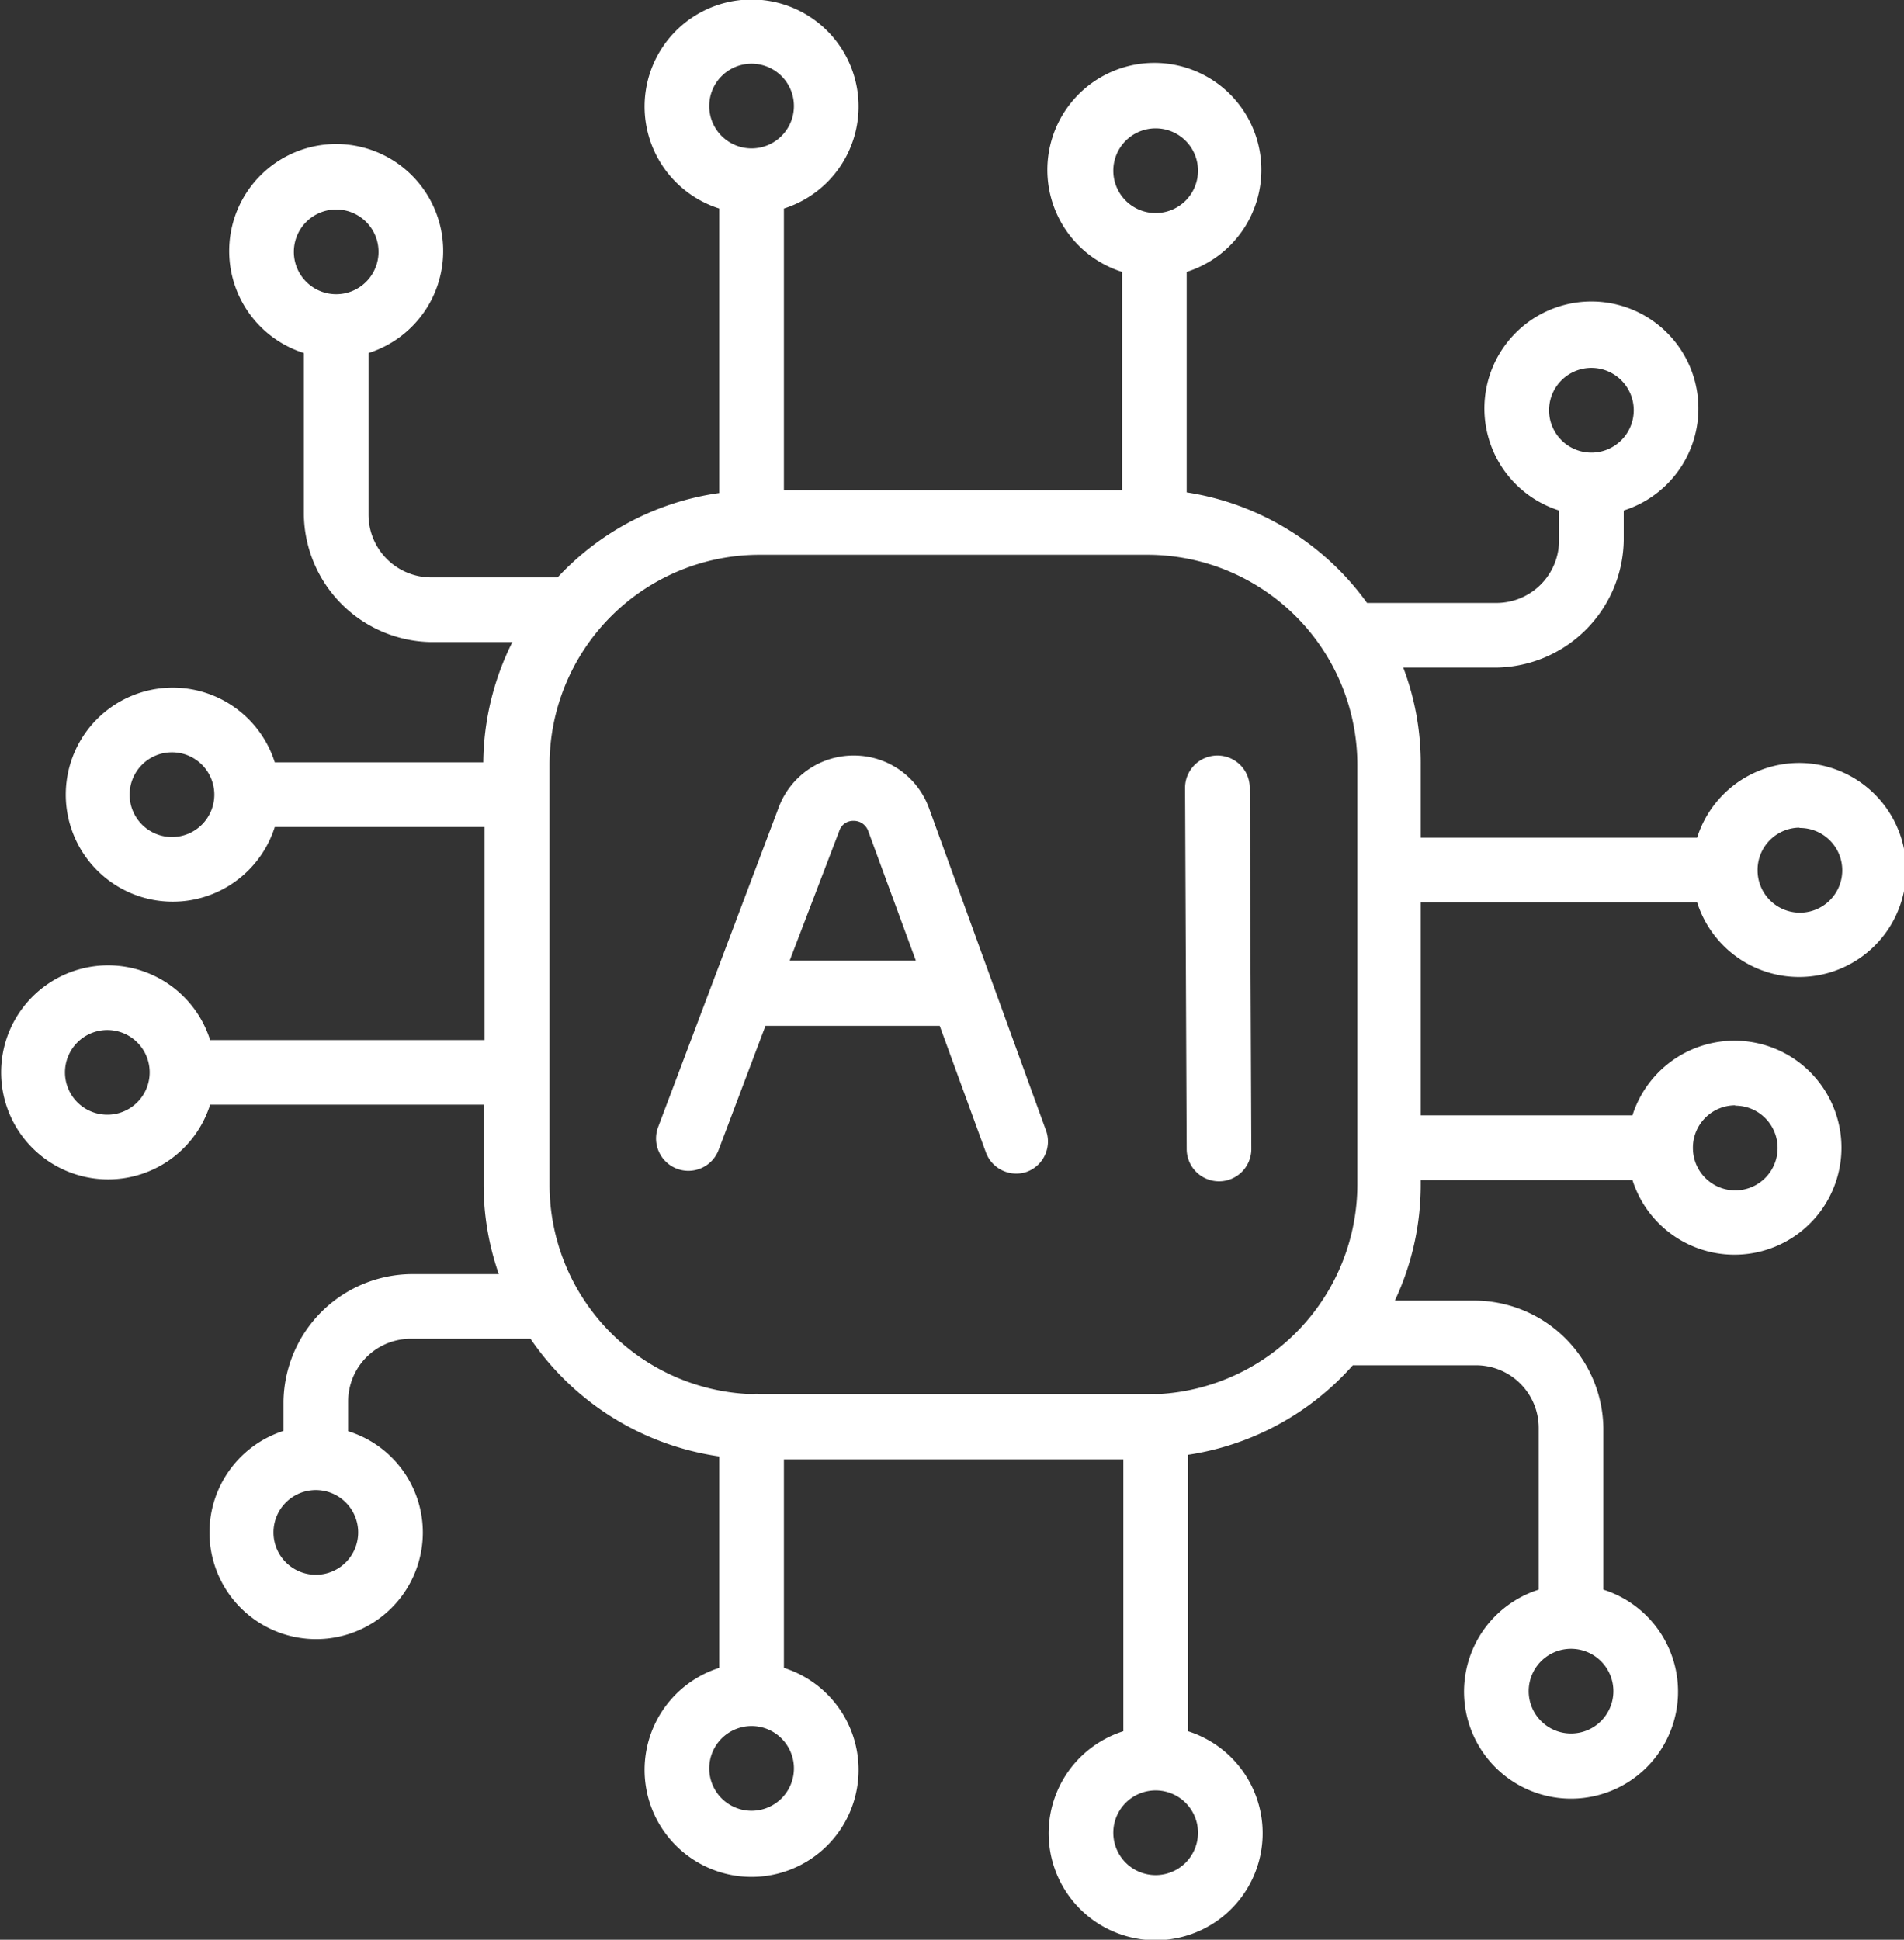
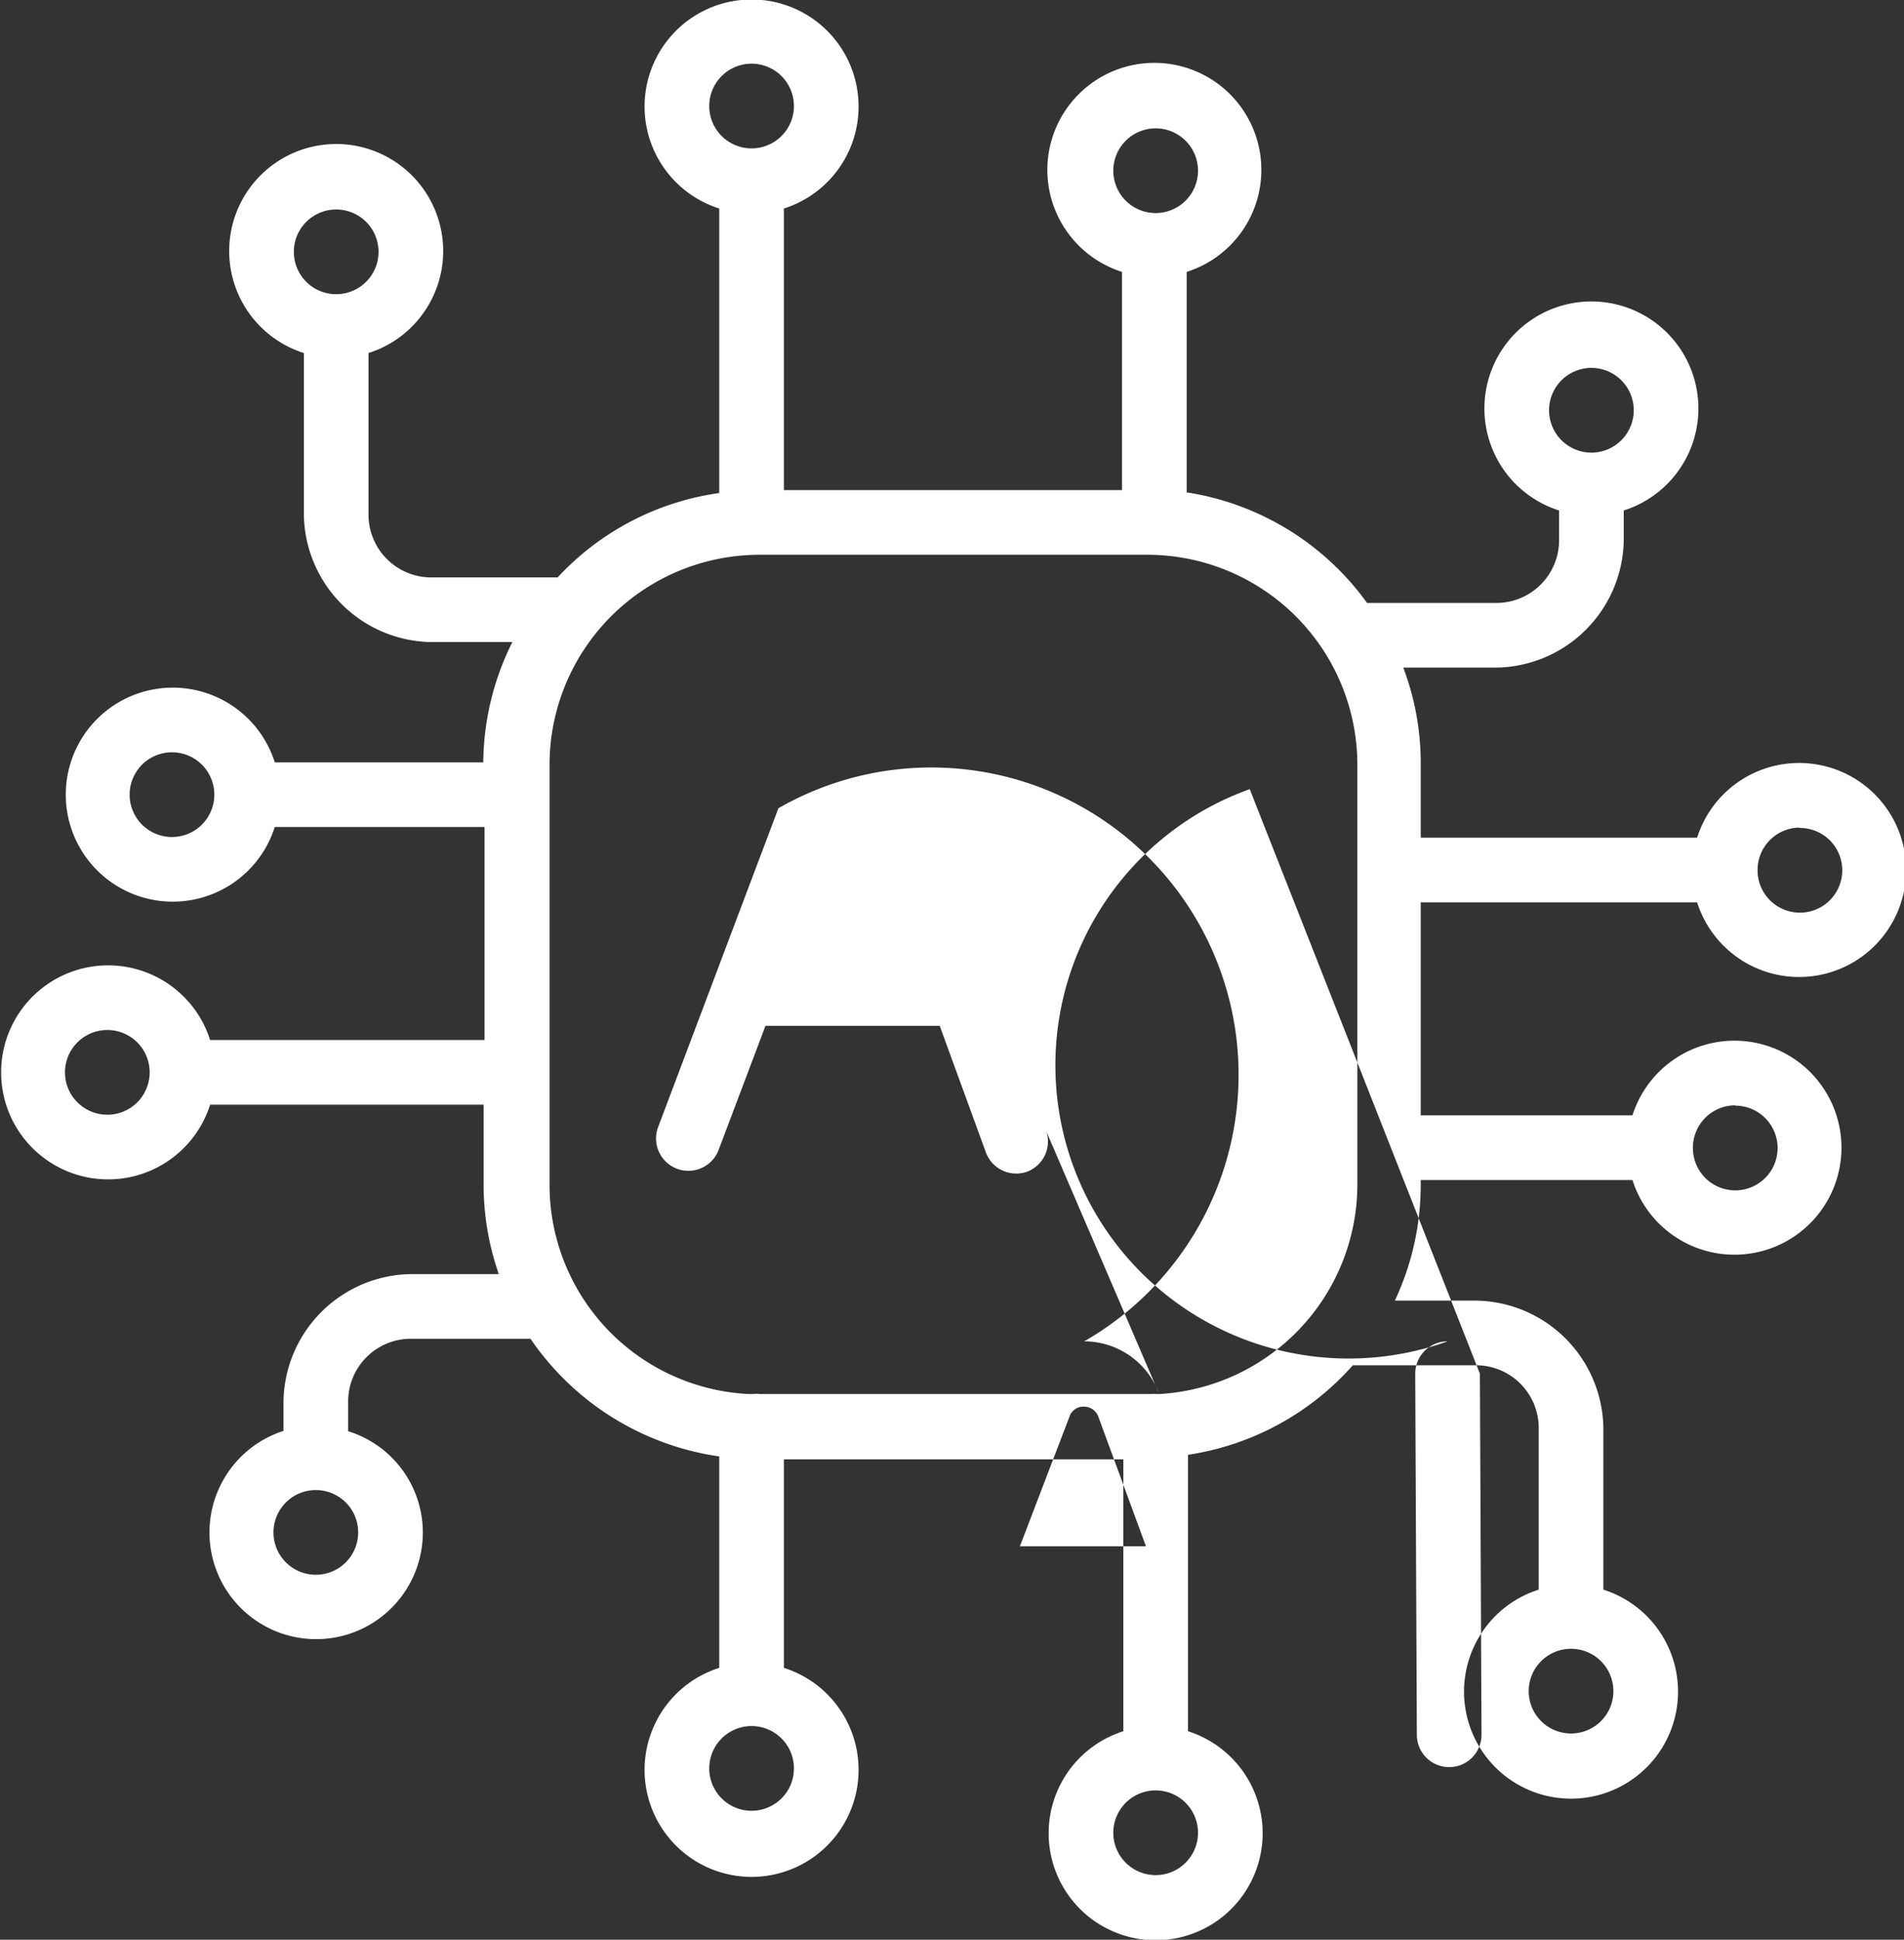
<svg xmlns="http://www.w3.org/2000/svg" data-name="Outline Expand" fill="#ffffff" height="60" preserveAspectRatio="xMidYMid meet" version="1" viewBox="2.5 2.0 58.9 60.0" width="58.9" zoomAndPan="magnify">
  <rect x="2.5" y="2.0" width="58.9" height="60.0" fill="#333333" stroke="none" />
  <g id="change1_1">
-     <path d="M44.35,44.23h3.81a1.94,1.94,0,0,1,1.94,1.94v5a3.31,3.31,0,1,0,2,0v-5a4,4,0,0,0-3.94-3.94H45.65a8.42,8.42,0,0,0,.8-3.58V38.5H53a3.31,3.31,0,1,0,0-2H46.45V29.91H55a3.31,3.31,0,1,0,0-2H46.45V25.65a8.33,8.33,0,0,0-.54-3h2.88a4,4,0,0,0,3.94-3.94v-.92a3.31,3.31,0,1,0-2,0v.92a1.94,1.94,0,0,1-1.94,1.94h-4a8.47,8.47,0,0,0-5.58-3.42V10.41a3.31,3.31,0,1,0-2,0v6.75H26.75V8.45a3.31,3.31,0,1,0-2,0v8.8a8.41,8.41,0,0,0-5,2.61H15.84a1.94,1.94,0,0,1-1.94-1.94v-5a3.31,3.31,0,1,0-2,0v5a4,4,0,0,0,3.94,3.94h2.51a8.47,8.47,0,0,0-.9,3.72H11a3.31,3.31,0,1,0,0,2h6.49v6.59H9a3.31,3.31,0,1,0,0,2h8.46v2.48a8.42,8.42,0,0,0,.47,2.76H15.21a4,4,0,0,0-3.94,3.94v.91a3.3,3.3,0,1,0,4.31,3.14,3.28,3.28,0,0,0-2.31-3.13v-.92a1.94,1.94,0,0,1,1.94-1.94h3.7a8.54,8.54,0,0,0,5.84,3.64v6.54a3.31,3.31,0,1,0,2,0V47.14h10.5v8.41a3.31,3.31,0,1,0,2,0V47A8.5,8.5,0,0,0,44.35,44.23ZM51.1,53a1.31,1.31,0,1,1-1.31,1.31A1.31,1.31,0,0,1,51.1,53Zm5.08-16.8a1.31,1.31,0,1,1-1.31,1.31A1.31,1.31,0,0,1,56.18,36.19Zm2-8.59a1.31,1.31,0,1,1-1.31,1.31A1.31,1.31,0,0,1,58.15,27.6ZM50.42,14.68A1.31,1.31,0,1,1,51.73,16,1.31,1.31,0,0,1,50.42,14.68ZM12.9,11.1a1.31,1.31,0,1,1,1.31-1.31A1.31,1.31,0,0,1,12.9,11.1ZM7.82,27.89a1.31,1.31,0,1,1,1.31-1.31A1.31,1.31,0,0,1,7.82,27.89Zm-2,8.59a1.31,1.31,0,1,1,1.31-1.31A1.31,1.31,0,0,1,5.85,36.48ZM13.58,49.4a1.31,1.31,0,1,1-1.31-1.31A1.31,1.31,0,0,1,13.58,49.4ZM36.94,7.28a1.31,1.31,0,1,1,1.31,1.31A1.31,1.31,0,0,1,36.94,7.28Zm-12.5-2a1.31,1.31,0,1,1,1.31,1.31A1.31,1.31,0,0,1,24.44,5.31Zm2.62,51.41a1.31,1.31,0,1,1-1.31-1.3A1.31,1.31,0,0,1,27.06,56.72Zm12.5,2a1.31,1.31,0,1,1-1.31-1.31A1.31,1.31,0,0,1,39.56,58.69Zm-1.2-13.57-.11,0a1,1,0,0,0-.17,0H26a.71.71,0,0,0-.2,0l-.13,0a6.48,6.48,0,0,1-6.17-6.47v-13a6.5,6.5,0,0,1,6.49-6.49H38a6.5,6.5,0,0,1,6.49,6.49v13A6.5,6.5,0,0,1,38.36,45.12ZM31.24,27a2.47,2.47,0,0,0-2.32-1.63h0A2.47,2.47,0,0,0,26.58,27l-3.72,9.86a1,1,0,0,0,1.87.71l1.45-3.84h5.39L33,37.65a1,1,0,0,0,.94.65,1,1,0,0,0,.34-.06A1,1,0,0,0,34.87,37Zm-4.31,4.71,1.53-4a.45.45,0,0,1,.45-.32.47.47,0,0,1,.45.32l1.47,4Zm14.23-5.34.05,11.17a1,1,0,0,1-1,1h0a1,1,0,0,1-1-1l-.05-11.17a1,1,0,0,1,1-1h0A1,1,0,0,1,41.16,26.41Z" />
+     <path d="M44.35,44.23h3.81a1.94,1.94,0,0,1,1.94,1.94v5a3.31,3.31,0,1,0,2,0v-5a4,4,0,0,0-3.94-3.94H45.65a8.42,8.42,0,0,0,.8-3.58V38.5H53a3.31,3.31,0,1,0,0-2H46.45V29.91H55a3.31,3.31,0,1,0,0-2H46.45V25.65a8.33,8.33,0,0,0-.54-3h2.88a4,4,0,0,0,3.94-3.94v-.92a3.31,3.31,0,1,0-2,0v.92a1.94,1.94,0,0,1-1.94,1.94h-4a8.47,8.47,0,0,0-5.58-3.42V10.41a3.31,3.31,0,1,0-2,0v6.75H26.75V8.45a3.31,3.31,0,1,0-2,0v8.8a8.41,8.41,0,0,0-5,2.61H15.84a1.94,1.94,0,0,1-1.94-1.94v-5a3.31,3.31,0,1,0-2,0v5a4,4,0,0,0,3.94,3.94h2.51a8.47,8.47,0,0,0-.9,3.72H11a3.31,3.31,0,1,0,0,2h6.49v6.59H9a3.31,3.31,0,1,0,0,2h8.46v2.48a8.42,8.42,0,0,0,.47,2.76H15.21a4,4,0,0,0-3.94,3.94v.91a3.3,3.3,0,1,0,4.31,3.14,3.28,3.28,0,0,0-2.31-3.13v-.92a1.94,1.94,0,0,1,1.94-1.94h3.7a8.54,8.54,0,0,0,5.84,3.64v6.54a3.31,3.31,0,1,0,2,0V47.14h10.5v8.41a3.31,3.31,0,1,0,2,0V47A8.5,8.5,0,0,0,44.35,44.23ZM51.1,53a1.31,1.31,0,1,1-1.31,1.31A1.31,1.31,0,0,1,51.1,53Zm5.08-16.8a1.31,1.31,0,1,1-1.31,1.31A1.31,1.31,0,0,1,56.18,36.19Zm2-8.59a1.31,1.31,0,1,1-1.31,1.31A1.31,1.31,0,0,1,58.15,27.6ZM50.42,14.68A1.31,1.31,0,1,1,51.73,16,1.31,1.31,0,0,1,50.42,14.68ZM12.9,11.1a1.31,1.31,0,1,1,1.31-1.31A1.31,1.31,0,0,1,12.9,11.1ZM7.82,27.89a1.31,1.31,0,1,1,1.31-1.31A1.31,1.31,0,0,1,7.82,27.89Zm-2,8.59a1.31,1.31,0,1,1,1.31-1.31A1.31,1.31,0,0,1,5.85,36.48ZM13.58,49.4a1.31,1.31,0,1,1-1.31-1.31A1.31,1.31,0,0,1,13.58,49.4ZM36.94,7.28a1.31,1.31,0,1,1,1.31,1.31A1.31,1.31,0,0,1,36.94,7.28Zm-12.5-2a1.31,1.31,0,1,1,1.31,1.31A1.31,1.31,0,0,1,24.44,5.31Zm2.62,51.41a1.31,1.31,0,1,1-1.31-1.3A1.31,1.31,0,0,1,27.06,56.72Zm12.5,2a1.31,1.31,0,1,1-1.31-1.31A1.31,1.31,0,0,1,39.56,58.69Zm-1.2-13.57-.11,0a1,1,0,0,0-.17,0H26a.71.71,0,0,0-.2,0l-.13,0a6.48,6.48,0,0,1-6.17-6.47v-13a6.5,6.5,0,0,1,6.49-6.49H38a6.5,6.5,0,0,1,6.49,6.49v13A6.5,6.5,0,0,1,38.36,45.12Za2.47,2.47,0,0,0-2.32-1.63h0A2.47,2.47,0,0,0,26.58,27l-3.72,9.86a1,1,0,0,0,1.87.71l1.45-3.84h5.39L33,37.65a1,1,0,0,0,.94.65,1,1,0,0,0,.34-.06A1,1,0,0,0,34.87,37Zm-4.31,4.71,1.53-4a.45.45,0,0,1,.45-.32.47.47,0,0,1,.45.32l1.47,4Zm14.23-5.34.05,11.17a1,1,0,0,1-1,1h0a1,1,0,0,1-1-1l-.05-11.17a1,1,0,0,1,1-1h0A1,1,0,0,1,41.16,26.41Z" />
  </g>
</svg>